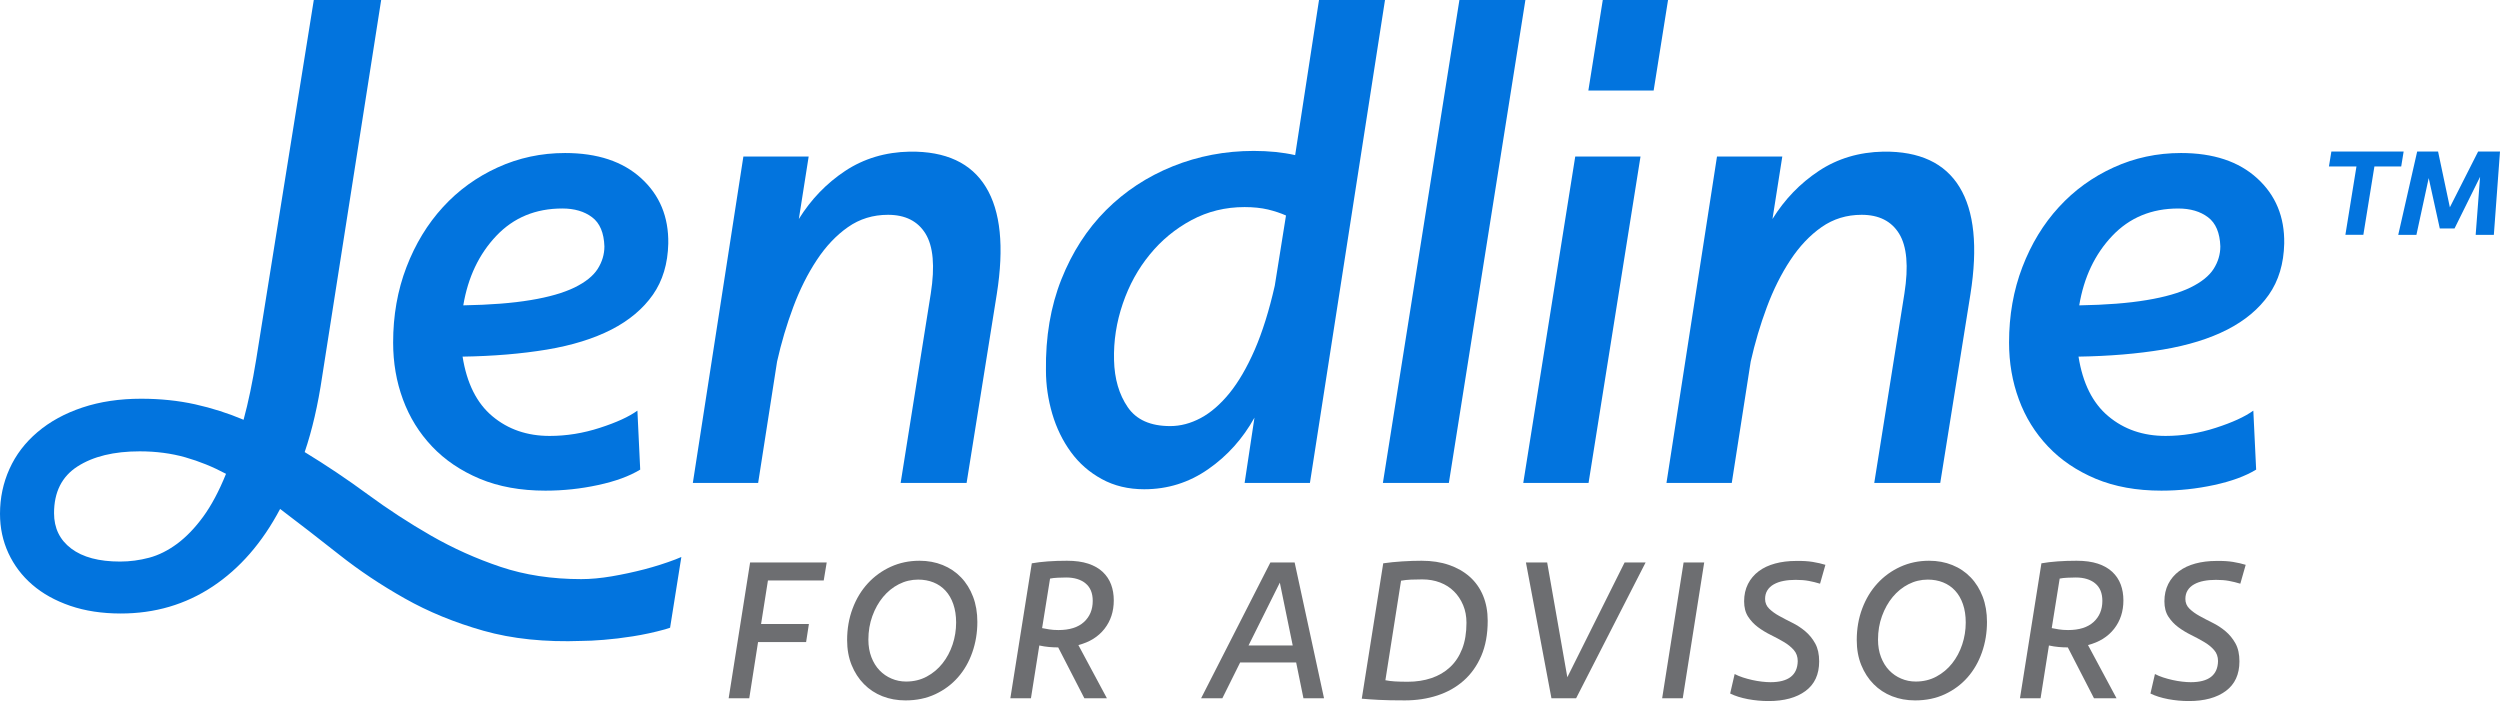
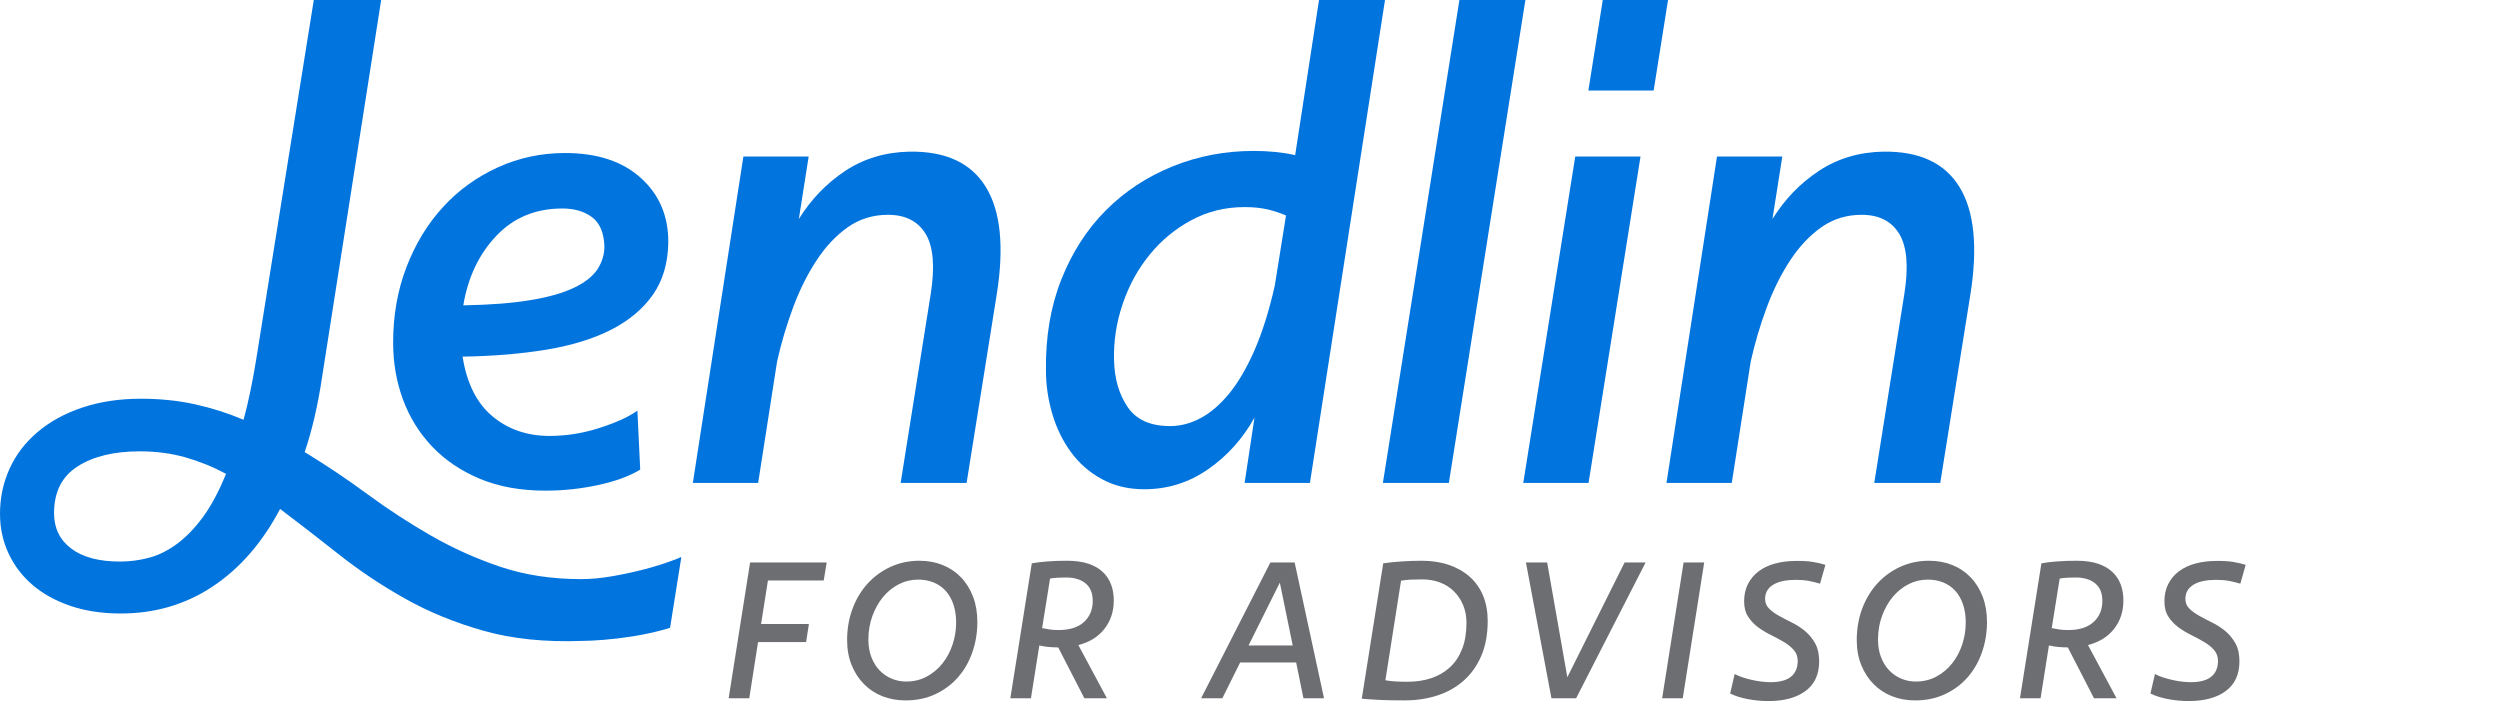
<svg xmlns="http://www.w3.org/2000/svg" id="Layer_1" x="0px" y="0px" width="153.626px" height="43.08px" viewBox="0 0 153.626 43.08" xml:space="preserve">
  <g>
    <path fill="#0274DE" d="M26.551,27.436c0.789,0.834,1.769,1.496,2.933,1.985c1.165,0.486,2.508,0.73,4.033,0.73   c1.094,0,2.171-0.114,3.235-0.345c1.064-0.229,1.927-0.545,2.589-0.948l-0.172-3.624c-0.519,0.374-1.289,0.728-2.308,1.056   c-1.021,0.332-2.049,0.498-3.085,0.498c-1.382,0-2.553-0.402-3.517-1.209c-0.964-0.804-1.574-2.027-1.833-3.664   c1.896-0.029,3.623-0.175,5.177-0.432c1.553-0.26,2.875-0.671,3.969-1.23c1.09-0.561,1.94-1.274,2.545-2.136   c0.605-0.862,0.921-1.913,0.949-3.149c0.027-1.639-0.526-2.976-1.661-4.011C38.27,9.92,36.71,9.403,34.725,9.403   c-1.465,0-2.848,0.295-4.142,0.886c-1.293,0.589-2.415,1.4-3.363,2.437c-0.948,1.035-1.697,2.264-2.243,3.688   c-0.547,1.423-0.819,2.97-0.819,4.638c0,1.236,0.2,2.4,0.602,3.491C25.163,25.637,25.759,26.602,26.551,27.436z M30.498,14.493   c1.063-1.12,2.415-1.681,4.055-1.681c0.748,0,1.358,0.179,1.833,0.539c0.476,0.358,0.727,0.956,0.755,1.79   c0,0.488-0.137,0.947-0.41,1.379s-0.747,0.814-1.423,1.146c-0.677,0.329-1.575,0.589-2.696,0.774   c-1.122,0.189-2.502,0.296-4.143,0.324C28.758,17.038,29.434,15.615,30.498,14.493z" />
    <path fill="#0274DE" d="M55.904,9.318c-1.496,0.028-2.818,0.425-3.97,1.187c-1.147,0.762-2.098,1.747-2.845,2.953l0.604-3.839   h-4.012l-3.106,20.058h4.013l1.164-7.461c0.258-1.15,0.589-2.266,0.992-3.344c0.402-1.078,0.886-2.043,1.446-2.89   c0.558-0.847,1.199-1.524,1.919-2.027c0.718-0.503,1.537-0.755,2.459-0.755c1.063,0,1.832,0.388,2.307,1.162   c0.475,0.779,0.583,2,0.323,3.668l-1.853,11.646h4.053l1.855-11.604c0.459-2.902,0.237-5.096-0.669-6.576   C59.681,10.016,58.119,9.289,55.904,9.318z" />
    <path fill="#0274DE" d="M81.054,0l-1.466,9.532c-0.777-0.173-1.626-0.258-2.547-0.258c-1.752,0-3.413,0.316-4.98,0.948   c-1.568,0.633-2.936,1.532-4.1,2.697c-1.162,1.164-2.076,2.581-2.739,4.249c-0.661,1.668-0.978,3.536-0.948,5.607   c0,0.892,0.131,1.775,0.387,2.652c0.26,0.878,0.641,1.66,1.146,2.352c0.504,0.691,1.135,1.244,1.898,1.66   c0.762,0.418,1.631,0.626,2.608,0.626c1.438,0,2.746-0.409,3.926-1.23c1.178-0.817,2.128-1.875,2.848-3.17l-0.605,4.011h4.013   L85.109,0H81.054z M78.335,17.558c-0.345,1.522-0.755,2.832-1.228,3.926c-0.476,1.091-0.994,1.982-1.553,2.674   c-0.562,0.688-1.151,1.201-1.77,1.531c-0.619,0.33-1.243,0.494-1.876,0.494c-1.208,0-2.079-0.387-2.609-1.164   c-0.532-0.776-0.814-1.739-0.841-2.889c-0.031-1.18,0.149-2.336,0.539-3.475c0.387-1.135,0.939-2.141,1.661-3.018   c0.717-0.879,1.573-1.583,2.565-2.114c0.992-0.532,2.077-0.798,3.256-0.798c0.547,0,1.028,0.052,1.446,0.15   c0.415,0.102,0.782,0.225,1.1,0.367L78.335,17.558z" />
    <polygon fill="#0274DE" points="89.681,0 84.979,29.677 89.033,29.677 93.736,0  " />
    <polygon fill="#0274DE" points="93.605,29.677 97.617,29.677 100.81,9.619 96.799,9.619  " />
    <path fill="#0274DE" d="M115.734,9.318c-1.494,0.028-2.818,0.425-3.968,1.187s-2.101,1.747-2.847,2.953l0.604-3.839h-4.013   l-3.105,20.058h4.013l1.164-7.461c0.26-1.15,0.589-2.266,0.992-3.344c0.402-1.078,0.885-2.043,1.445-2.89   c0.559-0.847,1.199-1.524,1.919-2.027c0.719-0.503,1.538-0.755,2.46-0.755c1.063,0,1.832,0.388,2.306,1.162   c0.476,0.779,0.584,2,0.324,3.668l-1.854,11.646h4.055l1.856-11.604c0.458-2.902,0.234-5.096-0.671-6.576   C119.51,10.016,117.949,9.289,115.734,9.318z" />
-     <path fill="#0274DE" d="M138.705,10.957c-1.136-1.037-2.695-1.554-4.68-1.554c-1.469,0-2.849,0.295-4.143,0.886   c-1.293,0.589-2.414,1.4-3.363,2.437c-0.951,1.035-1.698,2.264-2.244,3.688c-0.545,1.423-0.818,2.97-0.818,4.638   c0,1.236,0.2,2.4,0.603,3.491c0.401,1.094,0.999,2.059,1.791,2.893c0.79,0.834,1.769,1.496,2.933,1.985   c1.165,0.486,2.508,0.73,4.033,0.73c1.092,0,2.17-0.114,3.234-0.345c1.064-0.229,1.928-0.545,2.59-0.948l-0.173-3.624   c-0.519,0.374-1.288,0.728-2.308,1.056c-1.022,0.332-2.05,0.498-3.084,0.498c-1.381,0-2.555-0.402-3.516-1.209   c-0.965-0.804-1.575-2.027-1.834-3.664c1.896-0.029,3.625-0.175,5.177-0.432c1.554-0.26,2.875-0.671,3.969-1.23   c1.094-0.561,1.94-1.274,2.546-2.136c0.604-0.862,0.919-1.913,0.948-3.149C140.394,13.329,139.84,11.992,138.705,10.957z    M136.03,16.521c-0.274,0.432-0.747,0.814-1.424,1.146c-0.675,0.329-1.574,0.589-2.695,0.774c-1.122,0.189-2.502,0.296-4.142,0.324   c0.287-1.727,0.965-3.149,2.029-4.271c1.063-1.12,2.414-1.681,4.053-1.681c0.748,0,1.359,0.179,1.834,0.539   c0.475,0.358,0.727,0.956,0.755,1.79C136.44,15.63,136.304,16.089,136.03,16.521z" />
    <polygon fill="#0274DE" points="98.491,0 97.605,5.564 101.617,5.564 102.502,0  " />
    <g>
      <path fill="#6D6E71" d="M50.618,35.671H47.19l-0.422,2.676h2.939l-0.171,1.107h-2.953l-0.541,3.455h-1.266l1.318-8.346h4.707    L50.618,35.671z" />
      <path fill="#6D6E71" d="M55.642,43.04c-0.51,0-0.982-0.085-1.417-0.256c-0.436-0.172-0.813-0.42-1.134-0.746    c-0.321-0.324-0.574-0.716-0.759-1.172c-0.185-0.458-0.276-0.968-0.276-1.53c0-0.694,0.111-1.341,0.336-1.938    c0.224-0.599,0.535-1.114,0.936-1.55c0.4-0.435,0.871-0.775,1.411-1.021c0.541-0.246,1.127-0.369,1.76-0.369    c0.519,0,0.995,0.088,1.431,0.264s0.811,0.429,1.127,0.758s0.563,0.726,0.738,1.188c0.176,0.461,0.264,0.977,0.264,1.549    c0,0.659-0.103,1.283-0.31,1.871c-0.206,0.59-0.501,1.102-0.884,1.536c-0.382,0.435-0.846,0.78-1.391,1.035    S56.318,43.04,55.642,43.04z M55.682,41.881c0.465,0,0.887-0.101,1.265-0.304c0.378-0.202,0.701-0.472,0.969-0.811    c0.27-0.339,0.475-0.725,0.621-1.16c0.145-0.436,0.217-0.886,0.217-1.352c0-0.422-0.058-0.798-0.172-1.127    c-0.113-0.33-0.274-0.607-0.481-0.831c-0.206-0.224-0.452-0.393-0.737-0.507c-0.287-0.115-0.601-0.172-0.943-0.172    c-0.422,0-0.816,0.095-1.187,0.284c-0.369,0.188-0.692,0.45-0.97,0.784c-0.275,0.334-0.496,0.725-0.658,1.174    c-0.162,0.447-0.244,0.931-0.244,1.449c0,0.396,0.063,0.754,0.185,1.075c0.123,0.32,0.29,0.591,0.501,0.81    c0.211,0.22,0.457,0.39,0.738,0.508C55.065,41.821,55.364,41.881,55.682,41.881z" />
      <path fill="#6D6E71" d="M68.442,36.897c0,0.676-0.191,1.259-0.573,1.747c-0.384,0.487-0.917,0.819-1.603,0.995l1.754,3.27h-1.385    l-1.608-3.125c-0.185,0-0.374-0.009-0.567-0.026c-0.193-0.017-0.391-0.048-0.594-0.093l-0.514,3.244h-1.266l1.318-8.293    c0.598-0.105,1.319-0.158,2.163-0.158c0.509,0,0.943,0.06,1.304,0.178c0.361,0.119,0.658,0.289,0.891,0.508    c0.232,0.22,0.404,0.477,0.514,0.771C68.387,36.209,68.442,36.537,68.442,36.897z M64.038,38.598    c0.133,0.026,0.279,0.053,0.441,0.079c0.162,0.025,0.35,0.04,0.561,0.04c0.686,0,1.209-0.165,1.569-0.494    c0.36-0.33,0.54-0.763,0.54-1.3c0-0.475-0.147-0.832-0.441-1.074s-0.692-0.362-1.193-0.362c-0.157,0-0.328,0.005-0.514,0.014    c-0.185,0.009-0.343,0.025-0.475,0.053L64.038,38.598z" />
      <path fill="#6D6E71" d="M80.097,42.909l-0.448-2.202h-3.441l-1.094,2.202h-1.306l4.258-8.346h1.49l1.806,8.346H80.097z     M76.722,39.665h2.716l-0.792-3.862L76.722,39.665z" />
      <path fill="#6D6E71" d="M87.36,34.458c0.624,0,1.185,0.086,1.682,0.258c0.496,0.171,0.922,0.414,1.278,0.73    c0.355,0.317,0.628,0.704,0.817,1.161c0.189,0.456,0.283,0.972,0.283,1.542c0,0.826-0.132,1.545-0.396,2.156    c-0.263,0.61-0.624,1.117-1.081,1.521c-0.457,0.405-0.995,0.708-1.614,0.91c-0.62,0.202-1.286,0.303-1.998,0.303    c-0.668,0-1.204-0.01-1.608-0.032c-0.404-0.021-0.752-0.046-1.041-0.072L85,34.616c0.36-0.053,0.752-0.092,1.174-0.119    C86.596,34.471,86.992,34.458,87.36,34.458z M86.504,41.894c0.526,0,1.013-0.074,1.456-0.224c0.444-0.149,0.826-0.373,1.147-0.673    c0.321-0.299,0.569-0.674,0.745-1.127c0.176-0.452,0.263-0.987,0.263-1.602c0-0.396-0.067-0.756-0.204-1.081    c-0.137-0.326-0.322-0.607-0.561-0.844c-0.236-0.237-0.522-0.42-0.856-0.548c-0.333-0.127-0.698-0.191-1.095-0.191    c-0.245,0-0.476,0.006-0.691,0.014c-0.215,0.009-0.42,0.031-0.613,0.066l-0.962,6.117c0.176,0.034,0.368,0.06,0.579,0.072    S86.188,41.894,86.504,41.894z" />
      <path fill="#6D6E71" d="M99.833,34.563h1.291l-4.271,8.346h-1.516l-1.568-8.346h1.305l1.239,7.053L99.833,34.563z" />
      <path fill="#6D6E71" d="M102.14,42.909l1.318-8.346h1.266l-1.318,8.346H102.14z" />
      <path fill="#6D6E71" d="M108.678,43.08c-0.431,0-0.854-0.04-1.271-0.118c-0.418-0.08-0.78-0.193-1.088-0.344l0.276-1.199    c0.15,0.08,0.319,0.15,0.508,0.211c0.189,0.062,0.383,0.114,0.58,0.158c0.198,0.044,0.394,0.077,0.588,0.099    c0.192,0.022,0.368,0.034,0.526,0.034c1.099,0,1.657-0.432,1.675-1.293c0-0.272-0.081-0.501-0.244-0.686s-0.367-0.35-0.613-0.494    c-0.246-0.146-0.512-0.288-0.798-0.429c-0.285-0.141-0.55-0.301-0.791-0.481c-0.241-0.18-0.443-0.395-0.606-0.646    c-0.162-0.251-0.243-0.564-0.243-0.942c0-0.396,0.079-0.75,0.236-1.063c0.159-0.312,0.379-0.573,0.66-0.784    s0.616-0.368,1.008-0.474s0.82-0.159,1.286-0.159c0.396-0.008,0.738,0.012,1.028,0.06c0.289,0.049,0.549,0.107,0.777,0.178    l-0.329,1.16c-0.229-0.07-0.46-0.127-0.692-0.171c-0.233-0.044-0.503-0.065-0.811-0.065c-0.265,0-0.51,0.021-0.739,0.065    c-0.229,0.044-0.428,0.114-0.6,0.211s-0.303,0.22-0.396,0.369c-0.092,0.149-0.139,0.325-0.139,0.528    c0,0.236,0.085,0.437,0.251,0.599c0.167,0.163,0.373,0.312,0.62,0.448c0.245,0.137,0.512,0.275,0.797,0.416    c0.286,0.141,0.552,0.314,0.798,0.521c0.246,0.207,0.45,0.458,0.613,0.751c0.163,0.295,0.244,0.662,0.244,1.101    c0,0.801-0.279,1.406-0.837,1.819C110.395,42.874,109.636,43.08,108.678,43.08z" />
      <path fill="#6D6E71" d="M117.684,43.04c-0.51,0-0.982-0.085-1.417-0.256c-0.436-0.172-0.813-0.42-1.135-0.746    c-0.32-0.324-0.573-0.716-0.758-1.172c-0.185-0.458-0.276-0.968-0.276-1.53c0-0.694,0.111-1.341,0.335-1.938    c0.225-0.599,0.536-1.114,0.937-1.55c0.399-0.435,0.87-0.775,1.411-1.021s1.127-0.369,1.76-0.369c0.518,0,0.996,0.088,1.43,0.264    c0.437,0.176,0.812,0.429,1.128,0.758s0.563,0.726,0.738,1.188c0.176,0.461,0.264,0.977,0.264,1.549    c0,0.659-0.103,1.283-0.31,1.871c-0.207,0.59-0.502,1.102-0.884,1.536s-0.846,0.78-1.391,1.035S118.36,43.04,117.684,43.04z     M117.724,41.881c0.465,0,0.887-0.101,1.264-0.304c0.379-0.202,0.701-0.472,0.971-0.811c0.268-0.339,0.474-0.725,0.619-1.16    c0.145-0.436,0.217-0.886,0.217-1.352c0-0.422-0.057-0.798-0.171-1.127c-0.114-0.33-0.274-0.607-0.481-0.831    c-0.206-0.224-0.453-0.393-0.738-0.507c-0.285-0.115-0.6-0.172-0.942-0.172c-0.422,0-0.817,0.095-1.187,0.284    c-0.369,0.188-0.692,0.45-0.97,0.784c-0.276,0.334-0.496,0.725-0.658,1.174c-0.163,0.447-0.244,0.931-0.244,1.449    c0,0.396,0.062,0.754,0.185,1.075c0.123,0.32,0.29,0.591,0.501,0.81c0.211,0.22,0.457,0.39,0.738,0.508    C117.107,41.821,117.406,41.881,117.724,41.881z" />
      <path fill="#6D6E71" d="M130.484,36.897c0,0.676-0.191,1.259-0.573,1.747c-0.384,0.487-0.918,0.819-1.603,0.995l1.754,3.27h-1.385    l-1.608-3.125c-0.186,0-0.375-0.009-0.567-0.026c-0.193-0.017-0.392-0.048-0.594-0.093l-0.514,3.244h-1.266l1.318-8.293    c0.598-0.105,1.319-0.158,2.163-0.158c0.509,0,0.943,0.06,1.304,0.178c0.36,0.119,0.658,0.289,0.891,0.508    c0.232,0.22,0.404,0.477,0.514,0.771C130.429,36.209,130.484,36.537,130.484,36.897z M126.08,38.598    c0.133,0.026,0.279,0.053,0.441,0.079c0.163,0.025,0.35,0.04,0.561,0.04c0.686,0,1.208-0.165,1.569-0.494    c0.36-0.33,0.54-0.763,0.54-1.3c0-0.475-0.147-0.832-0.441-1.074s-0.692-0.362-1.193-0.362c-0.157,0-0.329,0.005-0.515,0.014    c-0.184,0.009-0.342,0.025-0.474,0.053L126.08,38.598z" />
      <path fill="#6D6E71" d="M134.505,43.08c-0.431,0-0.854-0.04-1.271-0.118c-0.418-0.08-0.78-0.193-1.088-0.344l0.276-1.199    c0.149,0.08,0.319,0.15,0.507,0.211c0.189,0.062,0.384,0.114,0.581,0.158c0.198,0.044,0.394,0.077,0.587,0.099    c0.193,0.022,0.369,0.034,0.527,0.034c1.098,0,1.656-0.432,1.675-1.293c0-0.272-0.081-0.501-0.245-0.686    c-0.162-0.185-0.366-0.35-0.613-0.494c-0.245-0.146-0.512-0.288-0.797-0.429s-0.55-0.301-0.791-0.481    c-0.242-0.18-0.443-0.395-0.606-0.646c-0.162-0.251-0.243-0.564-0.243-0.942c0-0.396,0.079-0.75,0.236-1.063    c0.158-0.312,0.379-0.573,0.66-0.784s0.616-0.368,1.008-0.474c0.391-0.105,0.82-0.159,1.285-0.159    c0.396-0.008,0.739,0.012,1.029,0.06c0.289,0.049,0.549,0.107,0.777,0.178l-0.33,1.16c-0.229-0.07-0.459-0.127-0.691-0.171    c-0.233-0.044-0.504-0.065-0.811-0.065c-0.265,0-0.51,0.021-0.739,0.065c-0.229,0.044-0.429,0.114-0.6,0.211    c-0.172,0.097-0.304,0.22-0.396,0.369s-0.139,0.325-0.139,0.528c0,0.236,0.084,0.437,0.251,0.599    c0.167,0.163,0.373,0.312,0.62,0.448c0.245,0.137,0.512,0.275,0.797,0.416c0.286,0.141,0.552,0.314,0.798,0.521    c0.246,0.207,0.45,0.458,0.613,0.751c0.163,0.295,0.243,0.662,0.243,1.101c0,0.801-0.279,1.406-0.836,1.819    C136.222,42.874,135.463,43.08,134.505,43.08z" />
    </g>
    <g>
-       <path fill="#0274DE" d="M147.555,10.231h-1.647l-0.679,4.199h-1.104l0.68-4.199h-1.691l0.15-0.921h4.441L147.555,10.231z     M152.282,9.311h1.344l-0.378,5.12h-1.117l0.271-3.565l-1.57,3.173h-0.906l-0.681-3.097l-0.755,3.489h-1.117l1.163-5.12h1.284    l0.725,3.429L152.282,9.311z" />
-     </g>
+       </g>
    <path fill="#0274DE" d="M41.177,38.574l0.692-4.347c-0.125,0.051-0.238,0.102-0.371,0.153c-0.604,0.229-1.238,0.431-1.898,0.604   c-0.661,0.171-1.33,0.315-2.006,0.431c-0.676,0.114-1.303,0.172-1.876,0.172c-1.812,0-3.467-0.252-4.963-0.755   c-1.494-0.502-2.917-1.143-4.27-1.919c-1.352-0.776-2.652-1.625-3.903-2.545s-2.537-1.781-3.859-2.588   c0.459-1.351,0.818-2.904,1.077-4.66L23.423,0h-4.14l-3.539,22.085c-0.23,1.41-0.486,2.646-0.776,3.711   c-0.948-0.402-1.939-0.719-2.976-0.95c-1.035-0.229-2.144-0.344-3.321-0.344c-1.322,0-2.523,0.179-3.603,0.539   s-1.998,0.863-2.76,1.509c-0.763,0.647-1.338,1.402-1.726,2.266C0.194,29.677,0,30.598,0,31.575c0,0.863,0.172,1.668,0.517,2.417   c0.347,0.746,0.836,1.395,1.469,1.94c0.631,0.545,1.407,0.979,2.328,1.295C5.234,37.542,6.27,37.7,7.42,37.7   c2.099,0,3.982-0.553,5.649-1.66c1.668-1.107,3.05-2.695,4.144-4.766c1.178,0.892,2.385,1.826,3.622,2.803   c1.236,0.979,2.582,1.877,4.034,2.695c1.451,0.821,3.063,1.483,4.832,1.985c1.768,0.503,3.787,0.712,6.061,0.627   c0.345,0,0.789-0.022,1.336-0.066c0.546-0.042,1.143-0.114,1.791-0.216c0.647-0.102,1.309-0.243,1.983-0.43   C40.977,38.644,41.074,38.605,41.177,38.574z M12.488,31.749c-0.504,0.689-1.037,1.243-1.598,1.662   c-0.561,0.414-1.135,0.704-1.725,0.861c-0.589,0.157-1.186,0.236-1.788,0.236c-1.297,0-2.295-0.266-3-0.799   c-0.704-0.531-1.056-1.256-1.056-2.176c0-1.296,0.48-2.252,1.443-2.87s2.236-0.928,3.82-0.928c1.004,0,1.941,0.123,2.803,0.367   c0.861,0.245,1.695,0.583,2.502,1.015C13.459,30.181,12.99,31.059,12.488,31.749z" />
  </g>
</svg>